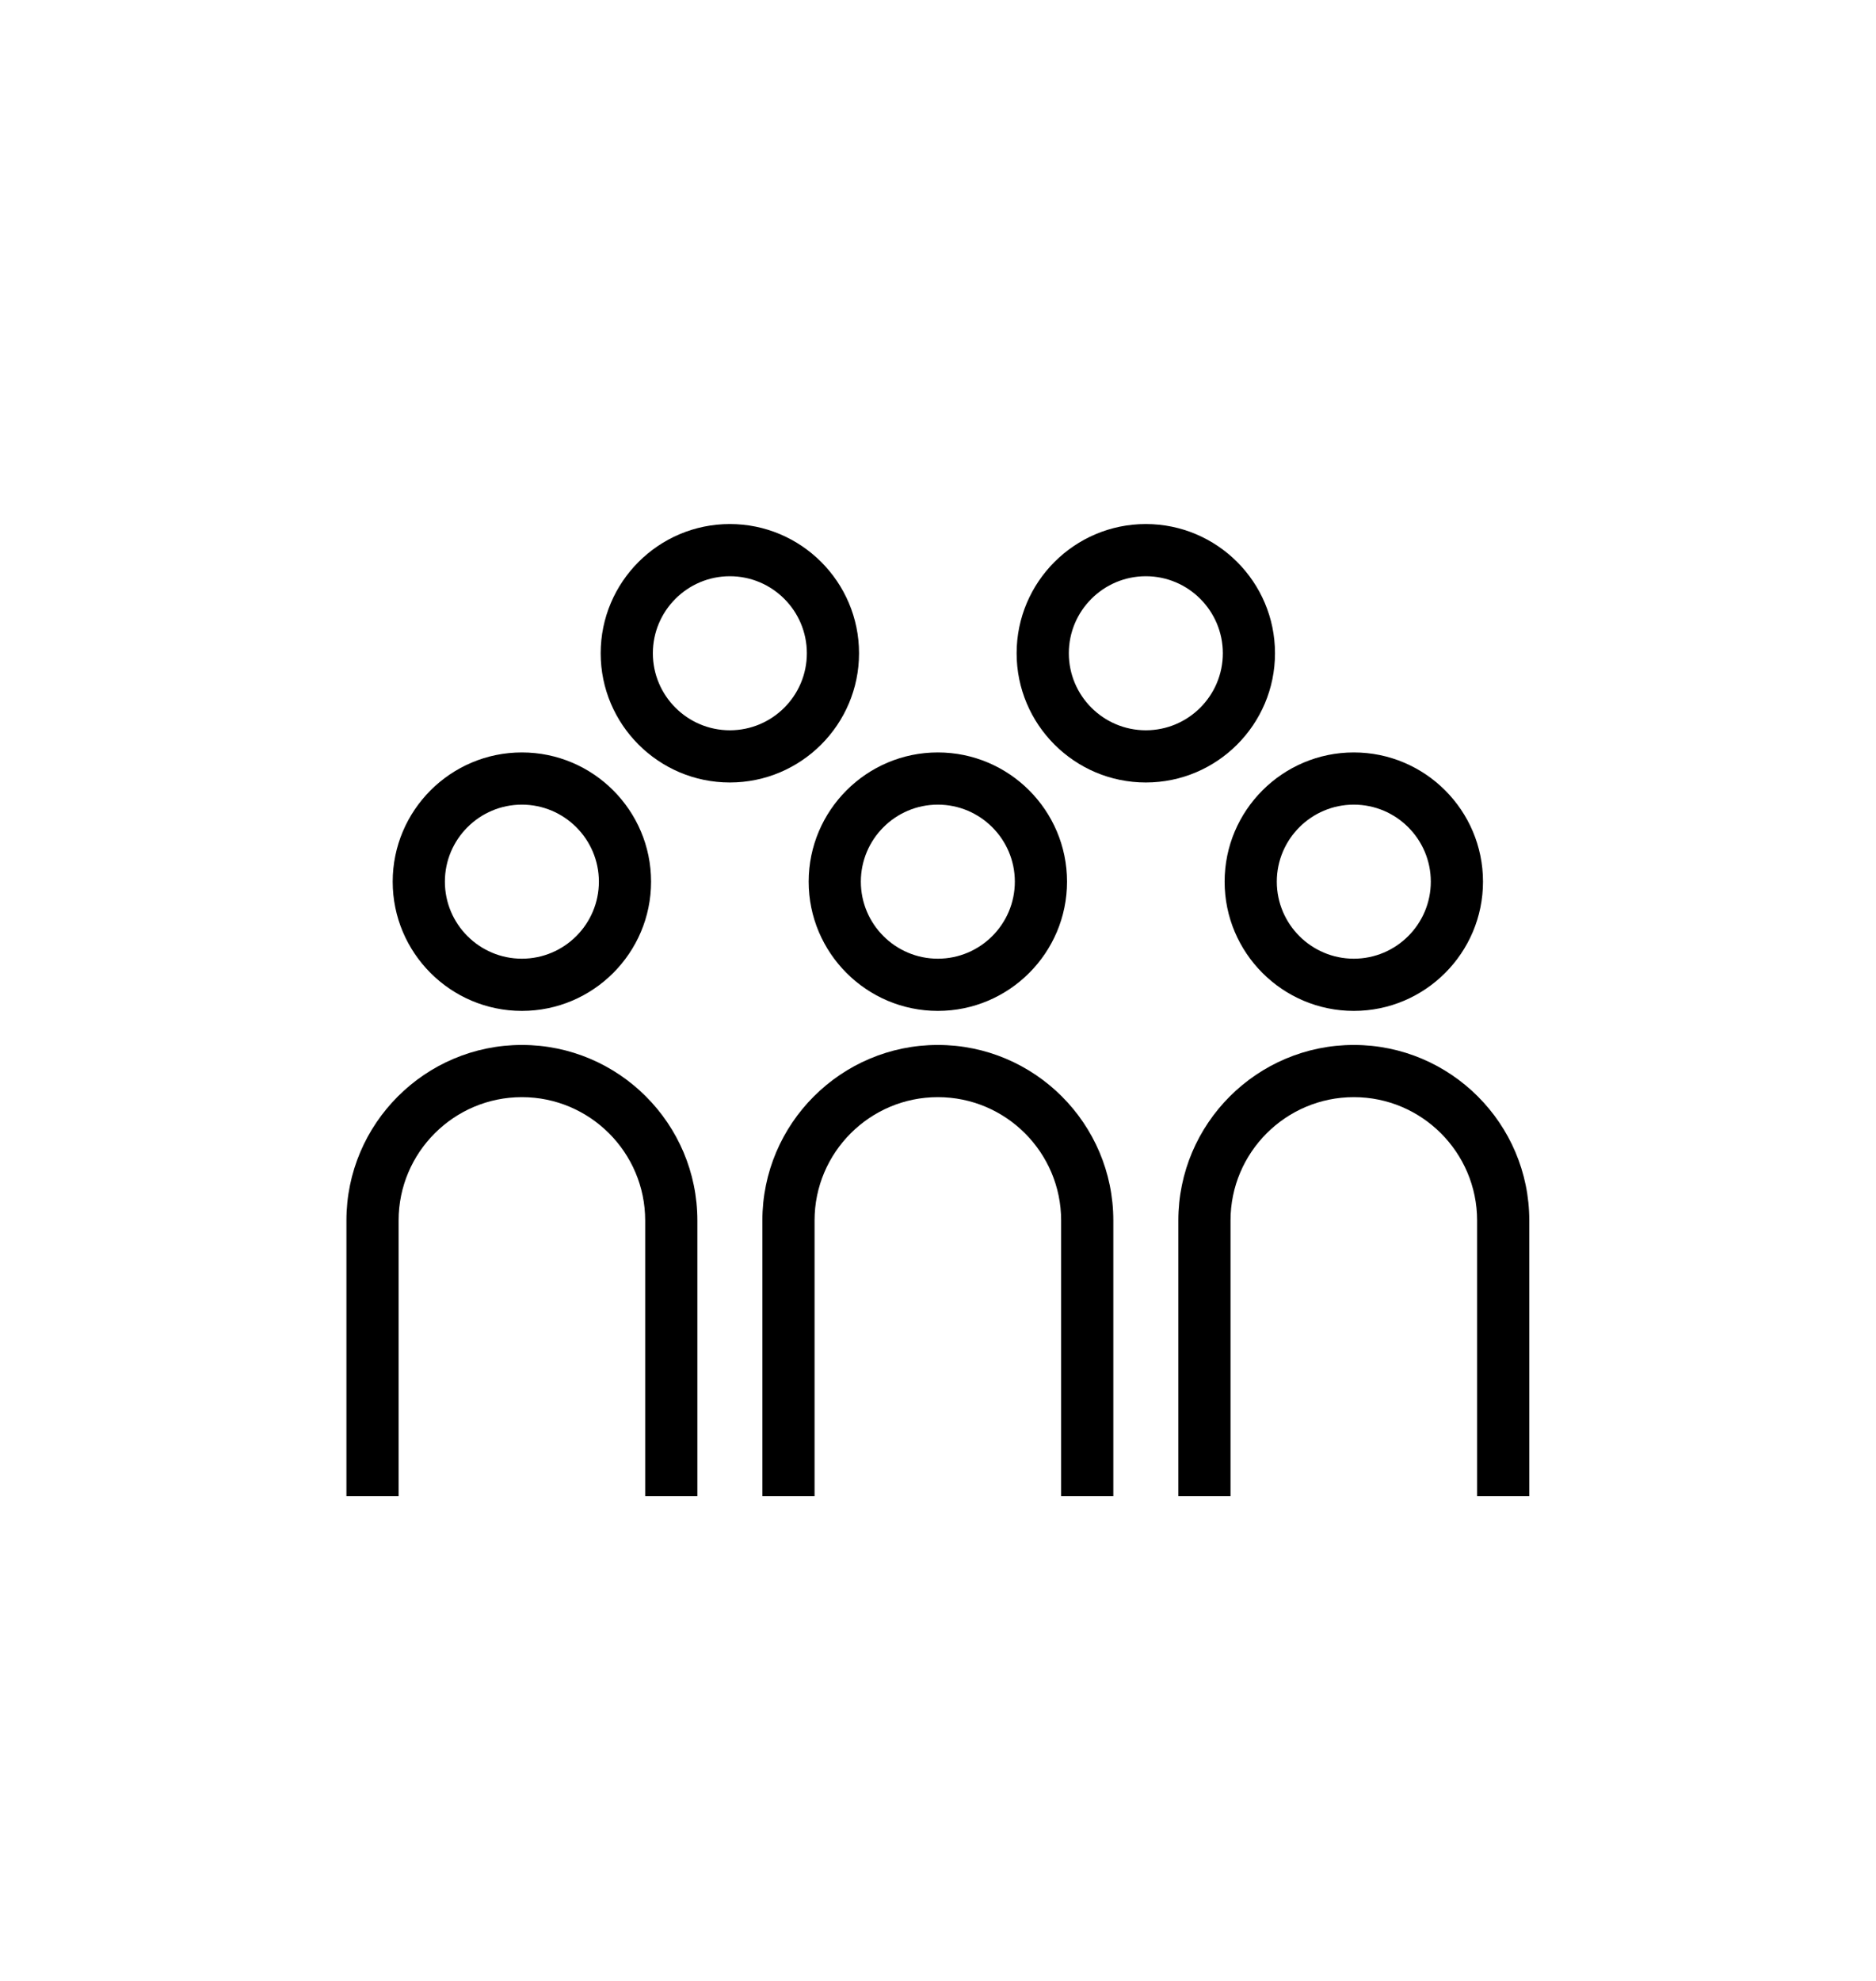
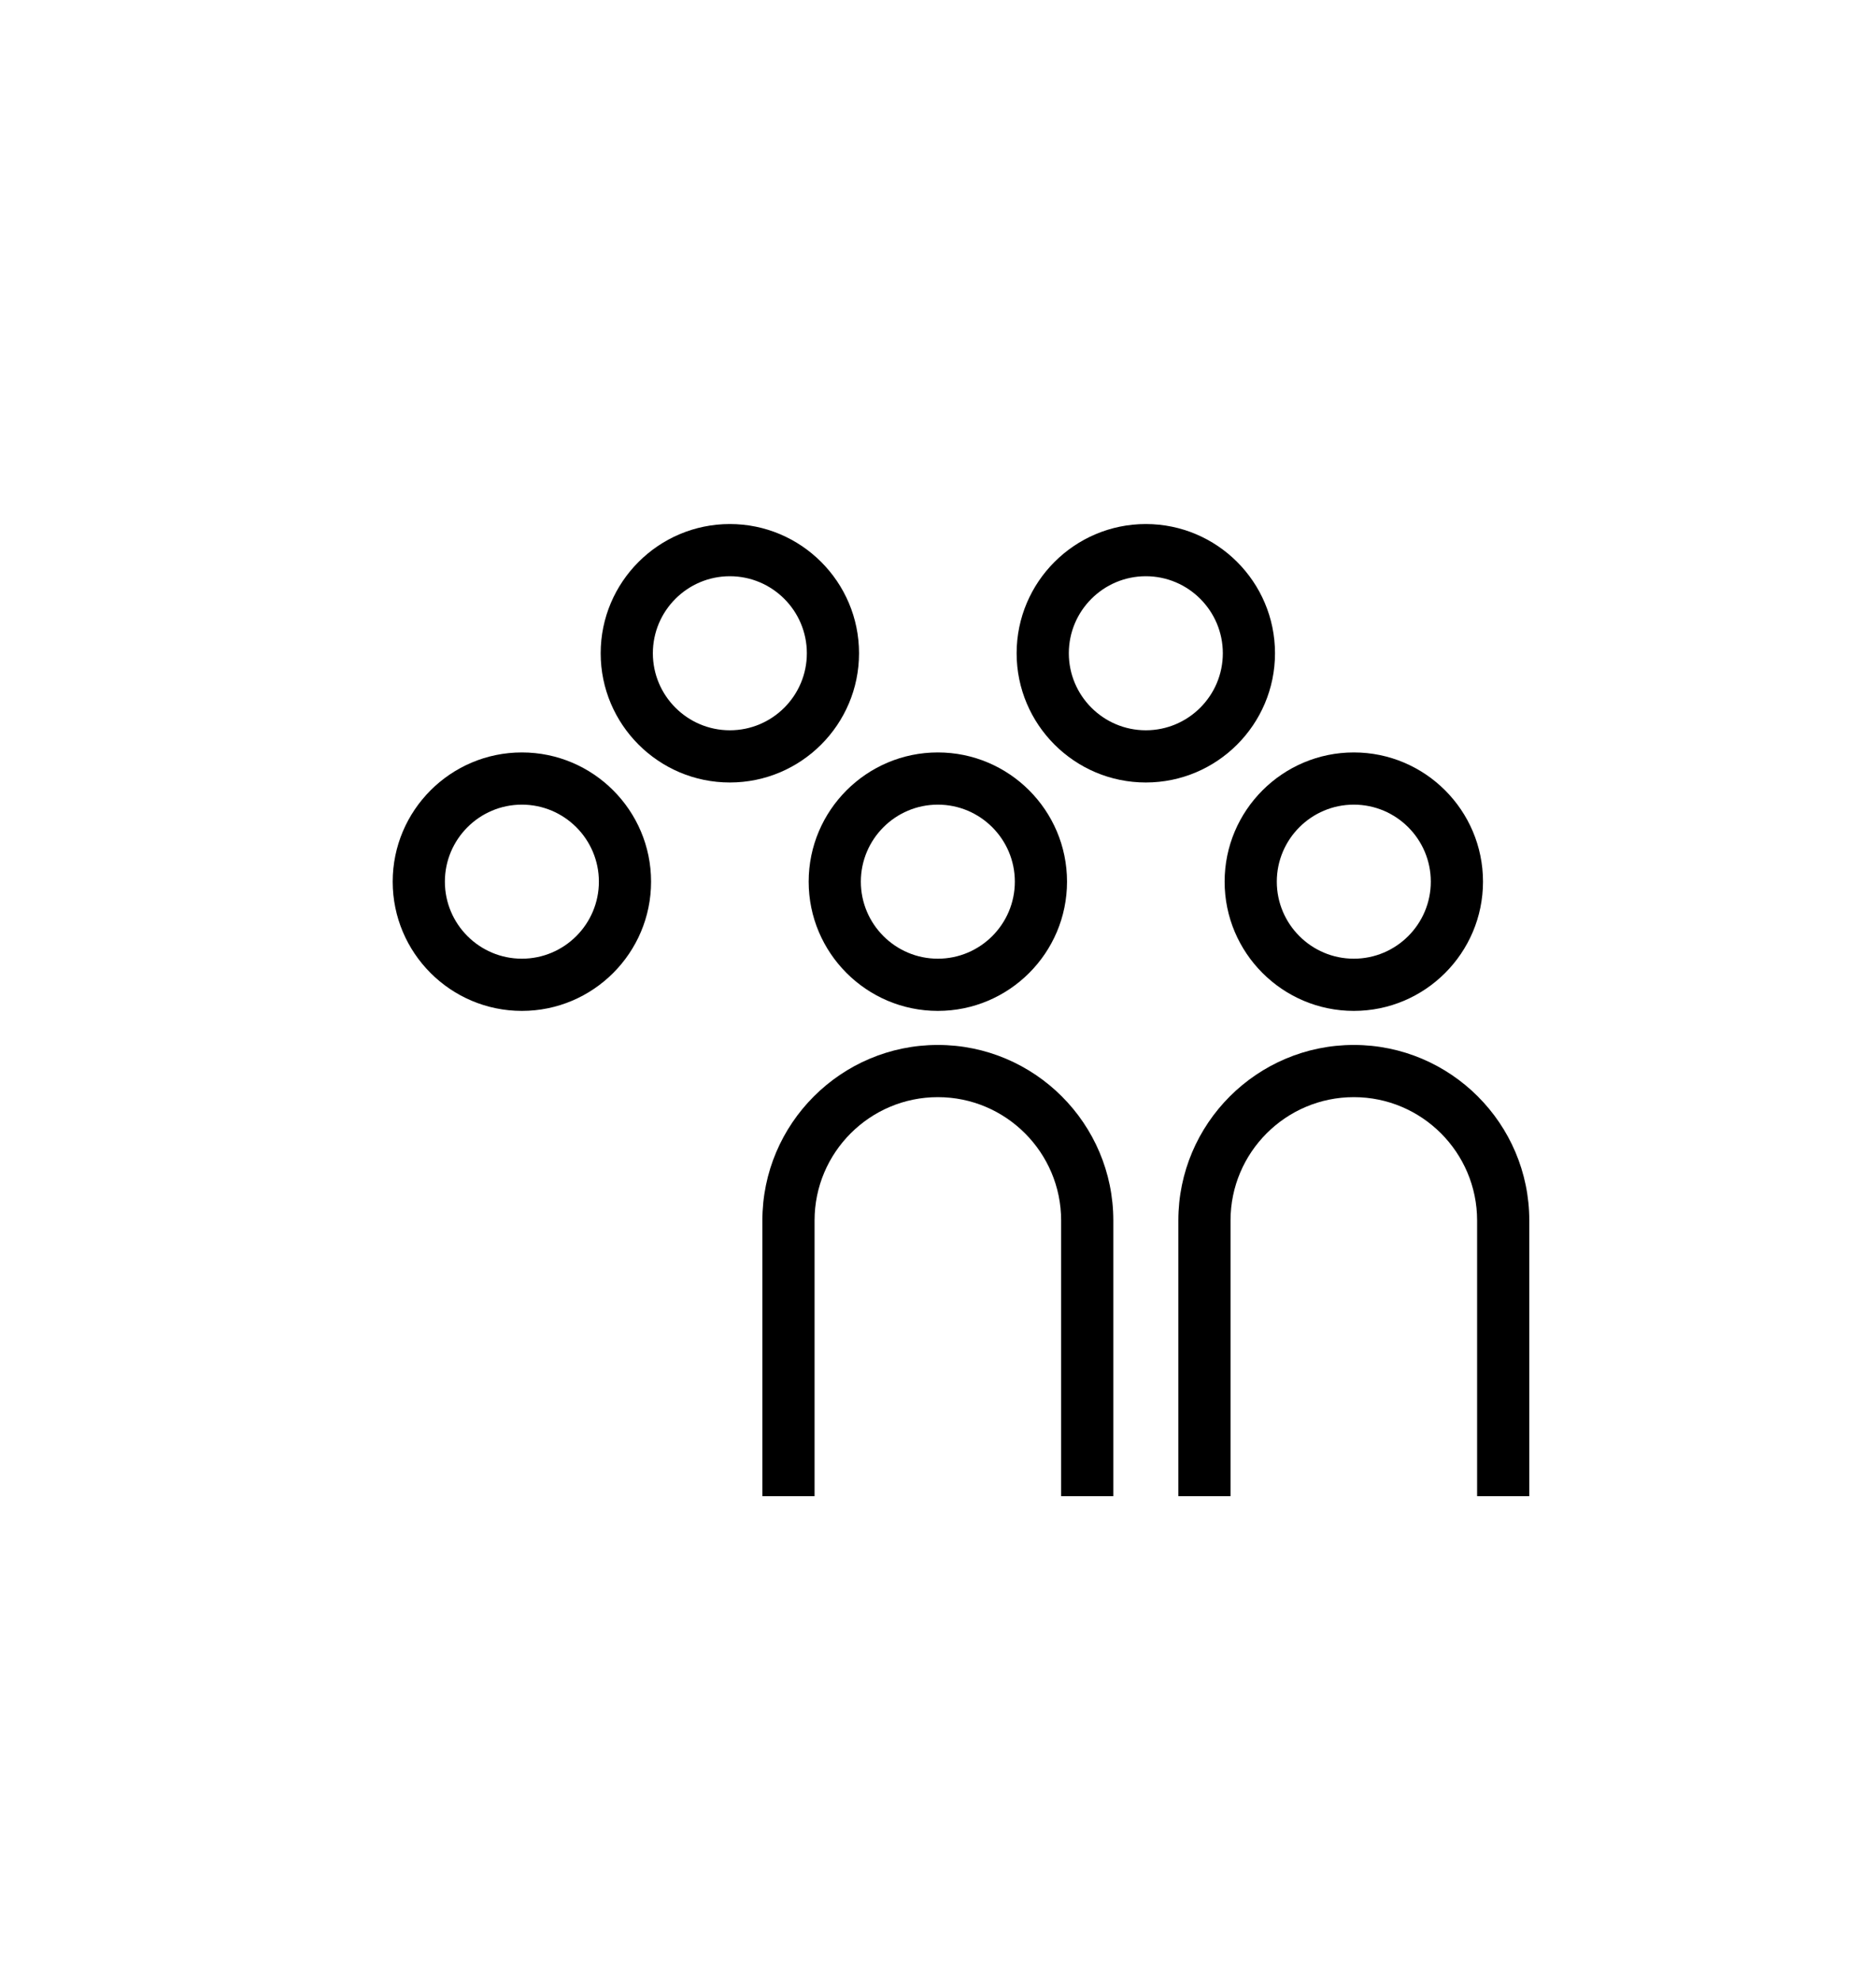
<svg xmlns="http://www.w3.org/2000/svg" xml:space="preserve" style="enable-background:new 0 0 450 475;" viewBox="0 0 450 475" y="0px" x="0px" version="1.1">
  <g style="display:none;" id="Layer_1">
    <path d="M303.115,363.731c4.233,0,6.564-2.331,6.564-6.564V255.391c0-1.32-1.116-3.396-3.61-5.06   l-75.389-50.259c-1.742-1.16-5.423-1.161-7.166,0l-53.305,35.029v-17.405c0-4.233-2.332-6.565-6.565-6.565   s-6.565,2.332-6.565,6.565v25.828l-10.211,6.807c-1.096,0.73-2.354,1.966-2.354,5.06v101.776c0,4.233,2.332,6.564,6.565,6.564   H303.115z M241.034,350.602h-28.13v-49.13h28.13V350.602z M290.551,350.602h-35.13v-55.694c0-4.233-2.332-6.565-6.565-6.565   h-42.516c-4.233,0-6.564,2.332-6.564,6.565v55.694h-42.13V259.7l68.825-45.423l68.824,45.511v90.798" style="display:inline;" />
    <path d="M275.939,144.788c2.995,2.995,6.292,2.993,9.285,0c1.021-1.022,2.24-2.658,2.24-4.642   s-1.219-3.62-2.24-4.642c-15.626-15.625-36.206-24.23-57.95-24.23c-21.745,0-42.326,8.605-57.951,24.23   c-1.022,1.022-2.241,2.658-2.241,4.642s1.219,3.62,2.241,4.642c2.993,2.993,6.291,2.994,9.284,0   c13.165-13.165,30.449-20.416,48.666-20.416C245.492,124.372,262.775,131.623,275.939,144.788z" style="display:inline;" />
    <path d="M267.722,150.484c-10.903-10.902-25.268-16.907-40.447-16.907   c-15.181,0-29.545,6.004-40.448,16.907c-1.371,1.371-2.096,2.941-2.096,4.541s0.725,3.17,2.096,4.541   c1.4,1.4,2.97,2.101,4.541,2.101s3.14-0.7,4.541-2.101c8.49-8.49,19.629-13.166,31.366-13.166c11.737,0,22.877,4.676,31.366,13.166   c2.799,2.801,6.279,2.801,9.084-0.001c1.369-1.372,2.093-2.942,2.093-4.54S269.093,151.858,267.722,150.484z" style="display:inline;" />
    <path d="M227.273,155.791c-8.28,0-16.239,3.399-22.411,9.571c-2.993,2.994-2.994,6.291,0,9.284   c2.993,2.993,6.291,2.993,9.284,0c3.712-3.711,8.374-5.755,13.128-5.755s9.415,2.044,13.127,5.755   c1.021,1.022,2.657,2.241,4.642,2.241c1.985,0,3.62-1.218,4.642-2.24c1.022-1.023,2.241-2.658,2.241-4.643   c0-1.984-1.219-3.62-2.24-4.642C243.514,159.19,235.555,155.791,227.273,155.791z" style="display:inline;" />
  </g>
  <g id="Layer_2">
    <g>
      <path d="M193.976,211.412c0,17.087,13.9,30.99,30.987,30.99s30.987-13.9,30.987-30.99c0-17.084-13.9-30.987-30.987-30.987    S193.976,194.329,193.976,211.412z M224.963,192.943c10.185,0,18.469,8.287,18.469,18.469c0,10.185-8.284,18.472-18.469,18.472    s-18.469-8.287-18.469-18.472C206.494,201.231,214.778,192.943,224.963,192.943z" />
      <path d="M224.963,250.568c-23.208,0-42.09,18.882-42.09,42.09v66.11h12.517v-66.11c0-16.306,13.269-29.575,29.575-29.575    s29.572,13.269,29.572,29.575v66.11h12.517v-66.11C267.049,269.45,248.168,250.568,224.963,250.568z" />
      <path d="M125.184,242.402c17.087,0,30.99-13.9,30.99-30.99c0-17.084-13.9-30.987-30.99-30.987    c-17.084,0-30.987,13.9-30.987,30.987C94.198,228.502,108.098,242.402,125.184,242.402z M125.184,192.943    c10.185,0,18.472,8.287,18.472,18.469c0,10.185-8.287,18.472-18.472,18.472s-18.469-8.287-18.469-18.472    C106.715,201.231,115,192.943,125.184,192.943z" />
-       <path d="M125.184,250.568c-23.205,0-42.087,18.882-42.087,42.09v66.11h12.517v-66.11c0-16.306,13.266-29.575,29.572-29.575    s29.575,13.269,29.575,29.575v66.11h12.518v-66.11C167.274,269.45,148.392,250.568,125.184,250.568z" />
      <path d="M293.752,211.412c0,17.087,13.9,30.99,30.99,30.99c17.084,0,30.987-13.9,30.987-30.99c0-17.084-13.9-30.987-30.987-30.987    C307.655,180.429,293.752,194.329,293.752,211.412z M324.741,192.943c10.185,0,18.469,8.287,18.469,18.469    c0,10.185-8.284,18.472-18.469,18.472c-10.185,0-18.472-8.287-18.472-18.472C306.269,201.231,314.556,192.943,324.741,192.943z" />
      <path d="M206.059,156.645c0-17.087-13.9-30.987-30.987-30.987s-30.987,13.9-30.987,30.987c0,17.084,13.9,30.987,30.987,30.987    S206.059,173.729,206.059,156.645z M175.072,175.114c-10.185,0-18.469-8.287-18.469-18.469c0-10.185,8.284-18.472,18.469-18.472    s18.469,8.287,18.469,18.472C193.544,166.827,185.26,175.114,175.072,175.114z" />
      <path d="M305.837,156.645c0-17.087-13.9-30.987-30.987-30.987c-17.087,0-30.99,13.9-30.99,30.987    c0,17.084,13.9,30.987,30.99,30.987C291.937,187.632,305.837,173.729,305.837,156.645z M274.854,175.114    c-10.185,0-18.472-8.287-18.472-18.469c0-10.185,8.287-18.472,18.472-18.472c10.185,0,18.469,8.287,18.469,18.472    C293.323,166.827,285.039,175.114,274.854,175.114z" />
      <path d="M324.741,250.568c-23.208,0-42.09,18.882-42.09,42.09v66.11h12.517v-66.11c0-16.306,13.269-29.575,29.576-29.575    s29.572,13.269,29.572,29.575v66.11h12.517v-66.11C366.828,269.45,347.946,250.568,324.741,250.568z" />
    </g>
  </g>
  <g style="display:none;" id="Layer_3">
    <g style="display:inline;">
      <path d="M295.163,206.1c-3.647-0.153-6.716,2.708-6.857,6.36c-0.569,15.157-16.051,28.825-31.142,35.647    c-3.319,1.503-4.798,5.426-3.296,8.746c1.068,2.359,3.433,3.885,6.022,3.885h0.002c0.947-0.001,1.862-0.199,2.719-0.589    c17.425-7.879,38.067-24.966,38.901-47.192C301.652,209.317,298.804,206.241,295.163,206.1z" />
-       <path d="M338.317,327.663c-2.697-14.556-15.395-25.115-30.196-25.115c-0.003,0-0.009,0-0.011,0h-0.005    c-0.836,0.004-1.678,0.042-2.513,0.114l-11.284-36.612c22.858-17.859,36.479-45.743,36.484-74.774    c0-3.643-2.964-6.608-6.607-6.608H147.363c-3.644,0-6.608,2.965-6.608,6.61c0.006,4.95,0.403,9.93,1.181,14.823h-26.722    c-3.644,0-6.608,2.964-6.608,6.608c0,3.644,2.964,6.608,6.608,6.608h29.786c5.901,18.97,17.823,35.909,33.692,47.863    l-21.673,88.628c-0.422,1.714-0.152,3.49,0.761,5c0.913,1.511,2.36,2.575,4.073,2.998c0.529,0.13,1.063,0.194,1.594,0.194    c1.19,0,2.362-0.323,3.407-0.955c1.51-0.913,2.575-2.36,3.003-4.096l4.664-19.073h103.607c1.679,7.635,6.121,14.242,12.595,18.691    c6.76,4.646,14.924,6.383,22.99,4.888s15.067-6.041,19.714-12.801C338.074,343.894,339.811,335.729,338.317,327.663z     M325.613,333.267c-0.011,9.641-7.864,17.494-17.505,17.505c-9.651-0.001-17.503-7.853-17.503-17.504s7.853-17.504,17.504-17.504    S325.613,323.616,325.613,333.267z M190.45,274.742c28.816,15.703,63.927,15.335,92.408-0.975l10.108,32.798    c-7.608,4.318-12.948,11.552-14.835,20.094H177.754L190.45,274.742z M289.764,252.729c-16.416,14.421-37.465,21.58-59.271,20.176    c-40.439-2.615-72.994-34.758-76.256-75.022h163.073C315.594,219.168,305.845,238.603,289.764,252.729z" />
+       <path d="M338.317,327.663c-2.697-14.556-15.395-25.115-30.196-25.115c-0.003,0-0.009,0-0.011,0h-0.005    c-0.836,0.004-1.678,0.042-2.513,0.114l-11.284-36.612c22.858-17.859,36.479-45.743,36.484-74.774    c0-3.643-2.964-6.608-6.607-6.608H147.363c-3.644,0-6.608,2.965-6.608,6.61c0.006,4.95,0.403,9.93,1.181,14.823h-26.722    c-3.644,0-6.608,2.964-6.608,6.608c0,3.644,2.964,6.608,6.608,6.608h29.786c5.901,18.97,17.823,35.909,33.692,47.863    l-21.673,88.628c-0.422,1.714-0.152,3.49,0.761,5c0.913,1.511,2.36,2.575,4.073,2.998c0.529,0.13,1.063,0.194,1.594,0.194    c1.19,0,2.362-0.323,3.407-0.955c1.51-0.913,2.575-2.36,3.003-4.096l4.664-19.073h103.607c1.679,7.635,6.121,14.242,12.595,18.691    c6.76,4.646,14.924,6.383,22.99,4.888s15.067-6.041,19.714-12.801C338.074,343.894,339.811,335.729,338.317,327.663M325.613,333.267c-0.011,9.641-7.864,17.494-17.505,17.505c-9.651-0.001-17.503-7.853-17.503-17.504s7.853-17.504,17.504-17.504    S325.613,323.616,325.613,333.267z M190.45,274.742c28.816,15.703,63.927,15.335,92.408-0.975l10.108,32.798    c-7.608,4.318-12.948,11.552-14.835,20.094H177.754L190.45,274.742z M289.764,252.729c-16.416,14.421-37.465,21.58-59.271,20.176    c-40.439-2.615-72.994-34.758-76.256-75.022h163.073C315.594,219.168,305.845,238.603,289.764,252.729z" />
      <path d="M265.351,143.99c2.532,7.593,3.512,12.888,0.579,15.822c-2.576,2.576-2.576,6.769,0,9.345    c1.288,1.288,2.98,1.932,4.672,1.932c1.692,0,3.385-0.644,4.673-1.932c9.298-9.298,4.95-22.338,2.614-29.345l-1.349-4.046    c-2.44-7.283-3.847-12.25-1.263-14.835c2.568-2.583,2.557-6.775-0.026-9.344c-2.57-2.555-6.749-2.555-9.321,0.002    c-8.562,8.561-4.725,20.013-1.921,28.376L265.351,143.99z" />
      <path d="M230.523,143.99c2.531,7.593,3.511,12.889,0.579,15.822c-2.577,2.575-2.579,6.768-0.004,9.345    c1.288,1.289,2.981,1.934,4.675,1.934c1.66,0,3.32-0.621,4.6-1.861l0.074-0.073c0.026-0.026,0.053-0.053,0.079-0.079l0.005-0.005    c9.188-9.293,4.859-22.276,2.53-29.261l-1.349-4.046c-2.44-7.284-3.848-12.25-1.264-14.835c2.57-2.583,2.56-6.775-0.023-9.345    c-2.571-2.558-6.752-2.557-9.323,0.002c-8.562,8.561-4.725,20.013-1.921,28.376L230.523,143.99z" />
      <path d="M195.007,144.978l0.001,0.001c2.44,7.283,3.847,12.25,1.265,14.833c-2.577,2.576-2.579,6.768-0.004,9.345    c1.289,1.289,2.982,1.934,4.675,1.934c1.691,0,3.382-0.643,4.67-1.93l0.089-0.089c8.451-8.552,4.629-19.956,1.836-28.291    l-1.342-4.025c-2.532-7.593-3.512-12.888-0.577-15.824c1.245-1.251,1.928-2.913,1.923-4.677c-0.005-1.765-0.696-3.422-1.947-4.667    c-2.571-2.557-6.752-2.557-9.323,0.002c-9.298,9.298-4.95,22.338-2.615,29.344L195.007,144.978z" />
    </g>
  </g>
  <g style="display:none;" id="Layer_4">
    <g style="display:inline;">
      <path d="M306.732,106.335H144.682c-14.384,0-26.086,11.702-26.086,26.086v207.125c0,14.384,11.702,26.086,26.086,26.086h162.051    c14.384,0,26.086-11.702,26.086-26.086V132.421C332.818,118.037,321.116,106.335,306.732,106.335z M306.732,353.099H144.682    c-7.456,0-13.521-6.065-13.521-13.521V164.006h189.092v175.572C320.253,347.033,314.188,353.099,306.732,353.099z     M320.253,132.421v19.02H131.161v-19.02c0-7.455,6.065-13.521,13.521-13.521h162.051    C314.188,118.9,320.253,124.966,320.253,132.421z" />
      <path d="M225.707,305.713c26.005,0,47.161-21.156,47.161-47.16c0-26.005-21.156-47.161-47.161-47.161    s-47.161,21.156-47.161,47.161C178.546,284.557,199.702,305.713,225.707,305.713z M191.08,258.553    c0-19.094,15.534-34.628,34.627-34.628s34.627,15.534,34.627,34.628s-15.533,34.627-34.627,34.627S191.08,277.646,191.08,258.553z" />
      <path d="M226.164,186.164c-25.299,0-48.894,13.492-62.064,35.347c-1.205-0.302-2.429-0.455-3.659-0.455    c-8.33,0-15.107,6.777-15.107,15.108v44.78c0,8.311,6.777,15.072,15.107,15.072c1.262,0,2.51-0.158,3.73-0.473    c13.065,21.867,36.629,35.365,61.993,35.365c39.877,0,72.319-32.49,72.319-72.426    C298.483,218.606,266.041,186.164,226.164,186.164z M174.364,230.442c10.338-18.795,30.533-30.873,51.8-30.873    c32.505,0,58.949,26.444,58.949,58.949c0,32.544-26.444,59.021-58.949,59.021c-21.348,0-41.536-12.108-51.775-30.95    c0.77-1.854,1.16-3.748,1.16-5.645v-44.78C175.549,234.237,175.142,232.283,174.364,230.442z M162.144,236.164v44.78    c0,0.955-0.748,1.703-1.703,1.703s-1.703-0.748-1.703-1.703v-44.78c0-0.955,0.748-1.703,1.703-1.703    S162.144,235.209,162.144,236.164z" />
      <path d="M209.654,278.854c1.647,0,3.265-0.673,4.438-1.846l28.736-28.735c2.447-2.446,2.447-6.429,0-8.875    c-1.18-1.18-2.756-1.83-4.438-1.83s-3.259,0.65-4.438,1.83l-28.735,28.735c-1.18,1.179-1.829,2.755-1.829,4.438    s0.649,3.259,1.791,4.398C206.325,278.167,207.956,278.854,209.654,278.854z" />
      <path d="M221.791,274.636c-2.41,2.463-2.402,6.437,0.019,8.857l0.001,0.001c1.172,1.172,2.79,1.844,4.437,1.844    c1.648,0,3.266-0.672,4.438-1.845l18.628-18.628c1.18-1.179,1.829-2.755,1.829-4.438s-0.649-3.259-1.829-4.438    c-2.448-2.446-6.43-2.443-8.876,0.001L221.791,274.636z" />
    </g>
  </g>
  <g style="display:none;" id="Layer_5">
    <g style="display:inline;">
      <path d="M146.381,159.335c0,1.172,0.473,2.297,1.296,3.086c0.803,0.802,1.88,1.24,3.042,1.24    c1.162,0,2.25-0.448,3.064-1.263l34.97-34.653c0.812-0.811,1.261-1.899,1.261-3.062c0-1.162-0.448-2.25-1.262-3.063    c-0.817-0.817-1.905-1.267-3.063-1.267s-2.247,0.45-3.063,1.267l-34.971,34.653C146.845,157.082,146.381,158.198,146.381,159.335z" style="fill:#231F20;" />
      <path d="M153.344,141.392l13.422-13.679c1.683-1.684,1.684-4.419,0.004-6.1    c-0.81-0.81-1.893-1.256-3.049-1.256c-1.155,0-2.237,0.446-3.047,1.256l-13.41,13.667c-0.809,0.808-1.271,1.919-1.271,3.051    c0,1.131,0.462,2.242,1.268,3.047C148.922,143.039,151.649,143.046,153.344,141.392z" style="fill:#231F20;" />
      <path d="M285.224,353.096l13.423-13.68c1.683-1.684,1.684-4.419,0.004-6.101    c-0.811-0.81-1.893-1.255-3.049-1.255c-1.155,0-2.237,0.445-3.047,1.255l-13.41,13.667c-0.809,0.808-1.271,1.919-1.271,3.051    c0,1.131,0.462,2.242,1.268,3.048C280.803,354.742,283.531,354.747,285.224,353.096z" style="fill:#231F20;" />
      <path d="M320.334,140.459c1.105,0,2-0.896,2-2v-13.741c0-1.105-0.895-2-2-2h-1.766v-6.265    c0-7.669-6.239-13.908-13.908-13.908h-5.326v-1.938c0-1.105-0.896-2-2-2h-13.741c-1.105,0-2,0.895-2,2v1.938H141.328    c-7.669,0-13.908,6.239-13.908,13.908v241.212c0,7.669,6.239,13.907,13.908,13.907H304.66c7.669,0,13.908-6.238,13.908-13.907    V160.31h1.766c1.105,0,2-0.896,2-2v-13.741c0-1.105-0.895-2-2-2h-1.766v-2.11H320.334z M306.009,359.225h-165.03V115.166h165.03    V359.225z" style="fill:#231F20;" />
    </g>
  </g>
  <g style="display:none;" id="Layer_6">
    <g style="display:inline;">
      <path d="M193.643,323.356c0-15.1-12.284-27.384-27.384-27.384s-27.384,12.284-27.384,27.384s12.284,27.384,27.384,27.384    S193.643,338.456,193.643,323.356z M149.875,323.356c0-9.034,7.35-16.384,16.384-16.384s16.384,7.35,16.384,16.384    s-7.35,16.384-16.384,16.384S149.875,332.391,149.875,323.356z" />
      <path d="M177.057,323.356c0-5.954-4.844-10.798-10.798-10.798s-10.798,4.844-10.798,10.798s4.844,10.798,10.798,10.798    S177.057,329.311,177.057,323.356z M166.057,323.356c0-0.111,0.091-0.202,0.202-0.202s0.202,0.091,0.202,0.202    C166.461,323.579,166.057,323.579,166.057,323.356z" />
      <path d="M281.453,277.981h-117v0.046c-24.185,0.952-43.569,20.915-43.569,45.329c0,24.744,19.913,44.913,44.554,45.354v0.021    h116.015c25.02,0,45.374-20.355,45.374-45.375S306.473,277.981,281.453,277.981z M131.884,323.356    c0-18.954,15.42-34.375,34.375-34.375c18.955,0,34.375,15.421,34.375,34.375s-15.42,34.375-34.375,34.375    C147.305,357.731,131.884,342.311,131.884,323.356z M195.827,357.731c7.836-6.75,13.344-16.12,15.152-26.742h37.819    c3.037,0,5.5-2.463,5.5-5.5s-2.463-5.5-5.5-5.5h-37.302c-0.426-5.777-1.926-11.261-4.321-16.239h15.041c3.038,0,5.5-2.463,5.5-5.5    s-2.462-5.5-5.5-5.5h-22.491c-1.221-1.334-2.527-2.588-3.897-3.769h85.626c7.502,0,14.445,2.423,20.103,6.518h-39.569    c-3.037,0-5.5,2.463-5.5,5.5s2.463,5.5,5.5,5.5h48.9c0.166,0,0.329-0.01,0.491-0.025c2.826,4.991,4.449,10.749,4.449,16.882    c0,5.199-1.166,10.129-3.242,14.551c-0.385-0.086-0.785-0.134-1.196-0.134h-82.047c-3.037,0-5.5,2.463-5.5,5.5s2.463,5.5,5.5,5.5    h75.229c-6.11,5.562-14.225,8.958-23.118,8.958H195.827z" />
      <path d="M269.364,136.349c0.868,0.865,1.714,1.762,2.542,2.68c-0.03-0.116-0.05-0.194-0.05-0.194    C271.93,138.908,269.29,136.276,269.364,136.349z" />
      <path d="M198.835,271.6c0,0-15.518-32.26,2.452-44.792c0,0,1.97,14.66,14.424,17.261c0,0-12.651-42.153,24.914-67.131    c0,0-10.129,17.012,6.392,33.091c0,0,28.026,23.748,6.048,61.215c0,0,54.468-18.599,47.388-73.176c0,0-8.43-36.747-28.545-59.04    c0.59,2.304,6.481,26.696-3.207,46.072c0,0,0.443-30.239-17.848-45.432c0,0-28.764-21.388-2.369-52.919    c0,0-61.945,25.531-54.411,80.78c0,0-21.765-14.231-14.231-37.669C179.84,129.86,107.591,207.562,198.835,271.6z" />
    </g>
  </g>
  <g style="display:none;" id="Layer_7">
    <g style="display:inline;">
      <path d="M266.905,155.681v94.034c0,12.314-10.215,22.332-22.773,22.332h-37.62c-12.557,0-22.773-10.018-22.773-22.332v-94.034    H266.905z M221.663,145.258h-22.841v-31.992h22.841h7.318h22.841l0.003,31.992h-22.844 M213.344,288.063v-5.589h23.959v5.598    h-5.601v6.077l-12.757-0.015v-6.054L213.344,288.063z M267.083,146.123h-5.621v-35.357c0-3.892-3.203-7.058-7.14-7.058h-58    c-3.937,0-7.14,3.166-7.14,7.058v35.36h-5.621c-5.218,0-9.462,4.19-9.462,9.339v94.493c0,16.603,13.06,30.26,29.601,31.551v9.329    c0,3.257,2.414,5.987,5.626,6.647c0.255,2.929,2.465,5.336,5.378,6.03v58.106h2.5h2.64h2.5v-57.523    c0.233-0.098,0.429-0.186,0.597-0.261c0.104-0.047,0.193-0.089,0.274-0.124h4.219c0.081,0.035,0.17,0.077,0.274,0.124    c0.167,0.075,0.363,0.163,0.595,0.261v57.523h2.5h2.64h2.5v-58.11c2.913-0.693,5.123-3.101,5.378-6.03    c3.212-0.66,5.626-3.389,5.626-6.646v-9.33c16.542-1.291,29.602-14.948,29.602-31.55V155.46    C276.545,150.311,272.299,146.123,267.083,146.123" />
      <path d="M201.509,218.446h23.115c0.156,0,0.281,0.125,0.281,0.281v37.311c0,0.301,0.405,0.393,0.534,0.124l23.946-49.438    c0.092-0.193-0.04-0.41-0.249-0.41h-23.115c-0.157,0-0.281-0.124-0.281-0.281v-37.31c0-0.301-0.405-0.394-0.534-0.125    l-23.95,49.442C201.164,218.229,201.3,218.446,201.509,218.446" />
    </g>
  </g>
  <g style="display:none;" id="Layer_8">
    <g style="display:inline;">
      <path d="M189.136,165.1c-1.803,0-3.262,1.459-3.262,3.262v11.228    c0,1.803,1.459,3.262,3.262,3.262c1.803,0,3.262-1.459,3.262-3.262v-11.228C192.398,166.559,190.939,165.1,189.136,165.1z" style="stroke:#000000;stroke-width:4;stroke-miterlimit:10;" />
      <path d="M202.936,165.1c-1.803,0-3.262,1.459-3.262,3.262v11.228    c0,1.803,1.459,3.262,3.262,3.262c1.803,0,3.262-1.459,3.262-3.262v-11.228C206.198,166.559,204.739,165.1,202.936,165.1z" style="stroke:#000000;stroke-width:4;stroke-miterlimit:10;" />
      <path d="M336.04,284.333h-18.627V154.277    c0-5.255-4.274-9.533-9.53-9.533h-34.514c-1.058,0-2.058,0.214-3.01,0.534v-20.024c0-5.255-4.274-9.533-9.53-9.533h-34.514    c-1.057,0-2.056,0.214-3.007,0.533v-8.993c0-5.255-4.278-9.533-9.533-9.533h-34.514c-5.255,0-9.53,4.278-9.53,9.533v38.016    c-0.952-0.32-1.952-0.534-3.01-0.534H132.21c-5.255,0-9.533,4.278-9.533,9.533v130.056h-13.814c-2.997,0-5.437,2.437-5.437,5.434    v27.324c0,2.997,2.44,5.437,5.437,5.437h13.025l24.731,44.834c0.577,1.038,1.669,1.685,2.857,1.685h25.666    c0.394,0,0.769-0.094,1.128-0.227c0.088-0.033,0.171-0.065,0.256-0.105c0.335-0.158,0.65-0.354,0.915-0.616    c0.014-0.014,0.022-0.031,0.035-0.045c0.179-0.183,0.343-0.383,0.476-0.609c0.05-0.085,0.072-0.179,0.113-0.266    c0.041-0.086,0.077-0.169,0.11-0.259c0.135-0.362,0.223-0.736,0.225-1.117c0-0.006,0.003-0.011,0.003-0.016v-43.257h88.095v43.257    c0,0.006,0.003,0.011,0.003,0.016c0.002,0.382,0.09,0.756,0.226,1.118c0.033,0.089,0.069,0.172,0.11,0.258    c0.042,0.088,0.064,0.182,0.114,0.267c0.133,0.225,0.297,0.424,0.475,0.607c0.014,0.014,0.022,0.033,0.036,0.047    c0.265,0.263,0.58,0.458,0.915,0.616c0.085,0.04,0.167,0.072,0.256,0.105c0.359,0.133,0.733,0.227,1.127,0.227h25.666    c1.188,0,2.281-0.647,2.857-1.685l24.731-44.834h13.025c2.997,0,5.437-2.44,5.437-5.437v-27.324    C341.477,286.77,339.037,284.333,336.04,284.333z M270.359,229.023V216.19v-15.639v-12.833v-33.441c0-1.659,1.35-3.01,3.01-3.01    h34.514c1.659,0,3.007,1.35,3.007,3.01v130.056h-40.531V229.023z M176.254,154.277v-47.016c0-1.659,1.347-3.01,3.007-3.01h34.514    c1.659,0,3.01,1.351,3.01,3.01v17.993v62.464v12.833v15.639v12.833v55.31h-40.531V154.277z M151.404,362.524l-22.065-39.996    h18.216l22.065,39.996H151.404z M171.881,353.117l-16.873-30.588h16.873V353.117z M293.499,362.524h-18.216l22.065-39.996h18.216    L293.499,362.524z M273.022,353.117v-30.588h16.873L273.022,353.117z M109.949,300.167v-9.311h15.989h47.054h47.054h47.051h47.054    h20.802v25.149h-13.789c-0.025-0.001-0.048-0.01-0.073-0.01h-25.666H269.76c-0.017,0-0.031,0.009-0.047,0.01H175.19    c-0.017,0-0.03-0.01-0.047-0.01h-25.666h-25.666c-0.025,0-0.048,0.009-0.073,0.01h-13.789v-9.314V300.167z" style="stroke:#000000;stroke-width:4;stroke-miterlimit:10;" />
    </g>
    <rect height="6.31" width="34.724" style="display:inline;fill:#FFFFFF;" y="190.98" x="226.21" />
-     <rect height="6.31" width="34.724" style="display:inline;fill:#FFFFFF;" y="219.452" x="226.21" />
    <path d="M296.506,204.115h-11.763   c-1.803,0-3.262,1.459-3.262,3.262c0,1.803,1.459,3.262,3.262,3.262h11.763c1.803,0,3.262-1.459,3.262-3.262   C299.768,205.574,298.309,204.115,296.506,204.115z" style="display:inline;stroke:#000000;stroke-width:4;stroke-miterlimit:10;" />
    <path d="M296.506,219.621h-11.763   c-1.803,0-3.262,1.459-3.262,3.262c0,1.803,1.459,3.262,3.262,3.262h11.763c1.803,0,3.262-1.459,3.262-3.262   C299.768,221.079,298.309,219.621,296.506,219.621z" style="display:inline;stroke:#000000;stroke-width:4;stroke-miterlimit:10;" />
    <path d="M296.506,235.126h-11.763   c-1.803,0-3.262,1.459-3.262,3.262c0,1.803,1.459,3.262,3.262,3.262h11.763c1.803,0,3.262-1.459,3.262-3.262   C299.768,236.585,298.309,235.126,296.506,235.126z" style="display:inline;stroke:#000000;stroke-width:4;stroke-miterlimit:10;" />
    <path d="M143.584,204.115h11.763   c1.803,0,3.262,1.459,3.262,3.262c0,1.803-1.459,3.262-3.262,3.262h-11.763c-1.803,0-3.262-1.459-3.262-3.262   C140.323,205.574,141.782,204.115,143.584,204.115z" style="display:inline;fill:#FFFFFF;stroke:#FFFFFF;stroke-width:3;stroke-miterlimit:10;" />
    <path d="M143.584,219.621h11.763   c1.803,0,3.262,1.459,3.262,3.262c0,1.803-1.459,3.262-3.262,3.262h-11.763c-1.803,0-3.262-1.459-3.262-3.262   C140.323,221.079,141.782,219.621,143.584,219.621z" style="display:inline;fill:#FFFFFF;stroke:#FFFFFF;stroke-width:3;stroke-miterlimit:10;" />
    <path d="M143.584,235.126h11.763   c1.803,0,3.262,1.459,3.262,3.262c0,1.803-1.459,3.262-3.262,3.262h-11.763c-1.803,0-3.262-1.459-3.262-3.262   C140.323,236.585,141.782,235.126,143.584,235.126z" style="display:inline;fill:#FFFFFF;stroke:#FFFFFF;stroke-width:3;stroke-miterlimit:10;" />
  </g>
  <g style="display:none;" id="Layer_9">
    <g style="display:inline;">
      <g>
        <g>
          <path d="M312.141,321.406H124.349c-14.612,0-26.5-11.888-26.5-26.5V163.83c0-14.612,11.888-26.5,26.5-26.5h187.792      c14.612,0,26.5,11.888,26.5,26.5v131.077C338.641,309.519,326.753,321.406,312.141,321.406z M124.349,148.33      c-8.547,0-15.5,6.953-15.5,15.5v131.077c0,8.547,6.953,15.5,15.5,15.5h187.792c8.547,0,15.5-6.953,15.5-15.5V163.83      c0-8.547-6.953-15.5-15.5-15.5H124.349z" />
        </g>
      </g>
      <g>
        <g>
          <path d="M240.122,279.836h-97.636c-8.547,0-15.5-6.953-15.5-15.5v-70.367c0-8.547,6.953-15.5,15.5-15.5h97.636      c8.547,0,15.5,6.953,15.5,15.5v70.367C255.622,272.883,248.668,279.836,240.122,279.836z M142.486,189.469      c-2.481,0-4.5,2.019-4.5,4.5v70.367c0,2.481,2.019,4.5,4.5,4.5h97.636c2.481,0,4.5-2.019,4.5-4.5v-70.367      c0-2.481-2.019-4.5-4.5-4.5H142.486z" />
        </g>
      </g>
      <g>
        <g>
          <path d="M308.026,209.016c-1.407,0-2.815-0.537-3.889-1.611l-13.729-13.728l-13.601,13.6c-2.146,2.147-5.631,2.147-7.777,0      c-2.148-2.148-2.148-5.63,0-7.778l17.489-17.489c2.146-2.147,5.631-2.147,7.777,0l17.617,17.617c2.148,2.148,2.148,5.63,0,7.778      C310.841,208.479,309.433,209.016,308.026,209.016z" />
        </g>
      </g>
      <g>
        <g>
          <path d="M290.409,277.016c-1.407,0-2.815-0.537-3.889-1.611l-17.489-17.489c-2.148-2.147-2.148-5.63,0-7.777      c2.146-2.148,5.631-2.148,7.777,0l13.601,13.6l13.729-13.728c2.146-2.148,5.631-2.148,7.777,0c2.148,2.147,2.148,5.63,0,7.777      l-17.617,17.617C293.224,276.479,291.816,277.016,290.409,277.016z" />
        </g>
      </g>
    </g>
    <g style="display:inline;">
      <path d="M185.719,204.109h-25.211c-2.922,0-4.962,2.095-4.962,5.094c0,3.007,1.994,5.028,4.962,5.028h16.067    c-5.085,6.313-9.352,14.96-12.712,25.783c-0.721,2.344-1.932,6.648-1.932,9.146c0,3.142,2.078,5.094,5.423,5.094    c4.625,0,5.193-3.635,5.792-7.468c1.604-9.761,5.415-19.361,10.713-27.006c0.843-1.181,1.823-2.431,3.008-3.839    c0.212-0.257,0.445-0.519,0.683-0.789c1.307-1.479,2.935-3.321,2.935-5.75C190.483,206.285,188.524,204.109,185.719,204.109z" />
      <path d="M210.667,203.451c-8.87,0-19.444,4.447-19.444,25.632c0,16.402,6.555,25.434,18.457,25.434    c12.157,0,18.852-9.337,18.852-26.29C228.532,206.669,217.339,203.451,210.667,203.451z M218.146,228.161    c0,11.819-2.53,17.09-8.203,17.09c-5.608,0-8.334-5.138-8.334-15.708c0-11.728,2.651-16.958,8.598-16.958    C215.698,212.585,218.146,217.389,218.146,228.161z" />
    </g>
  </g>
</svg>